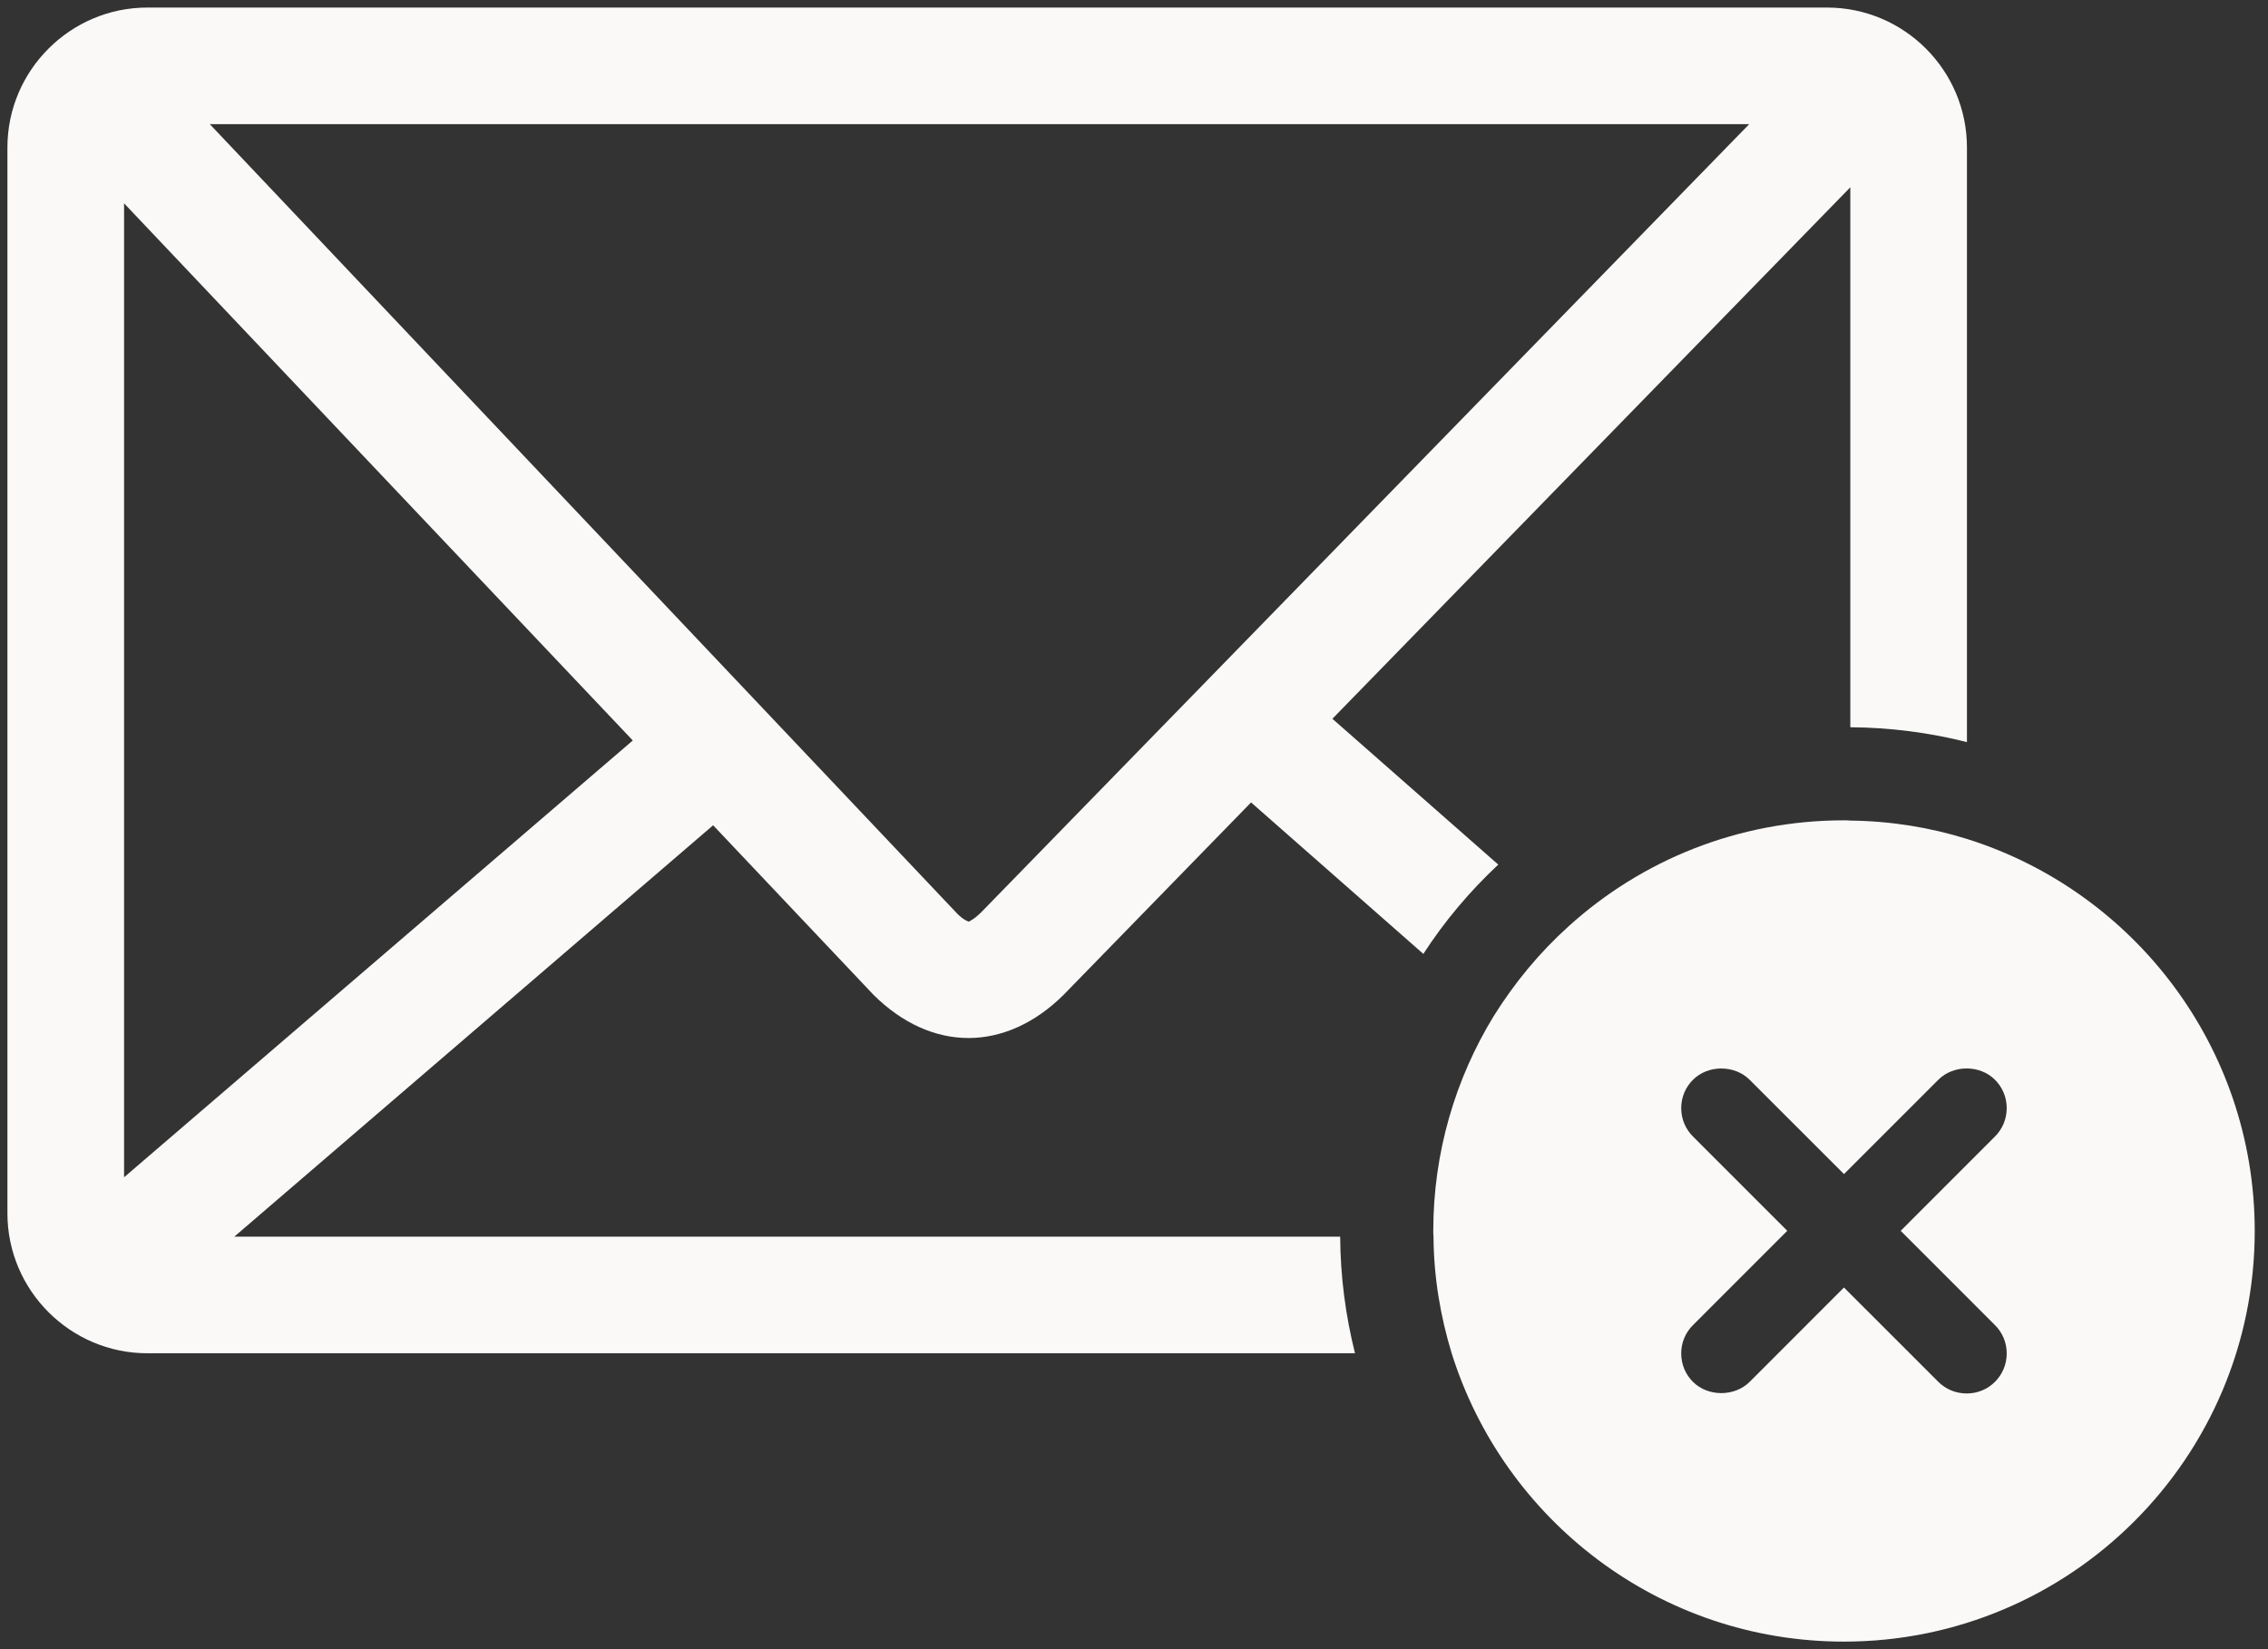
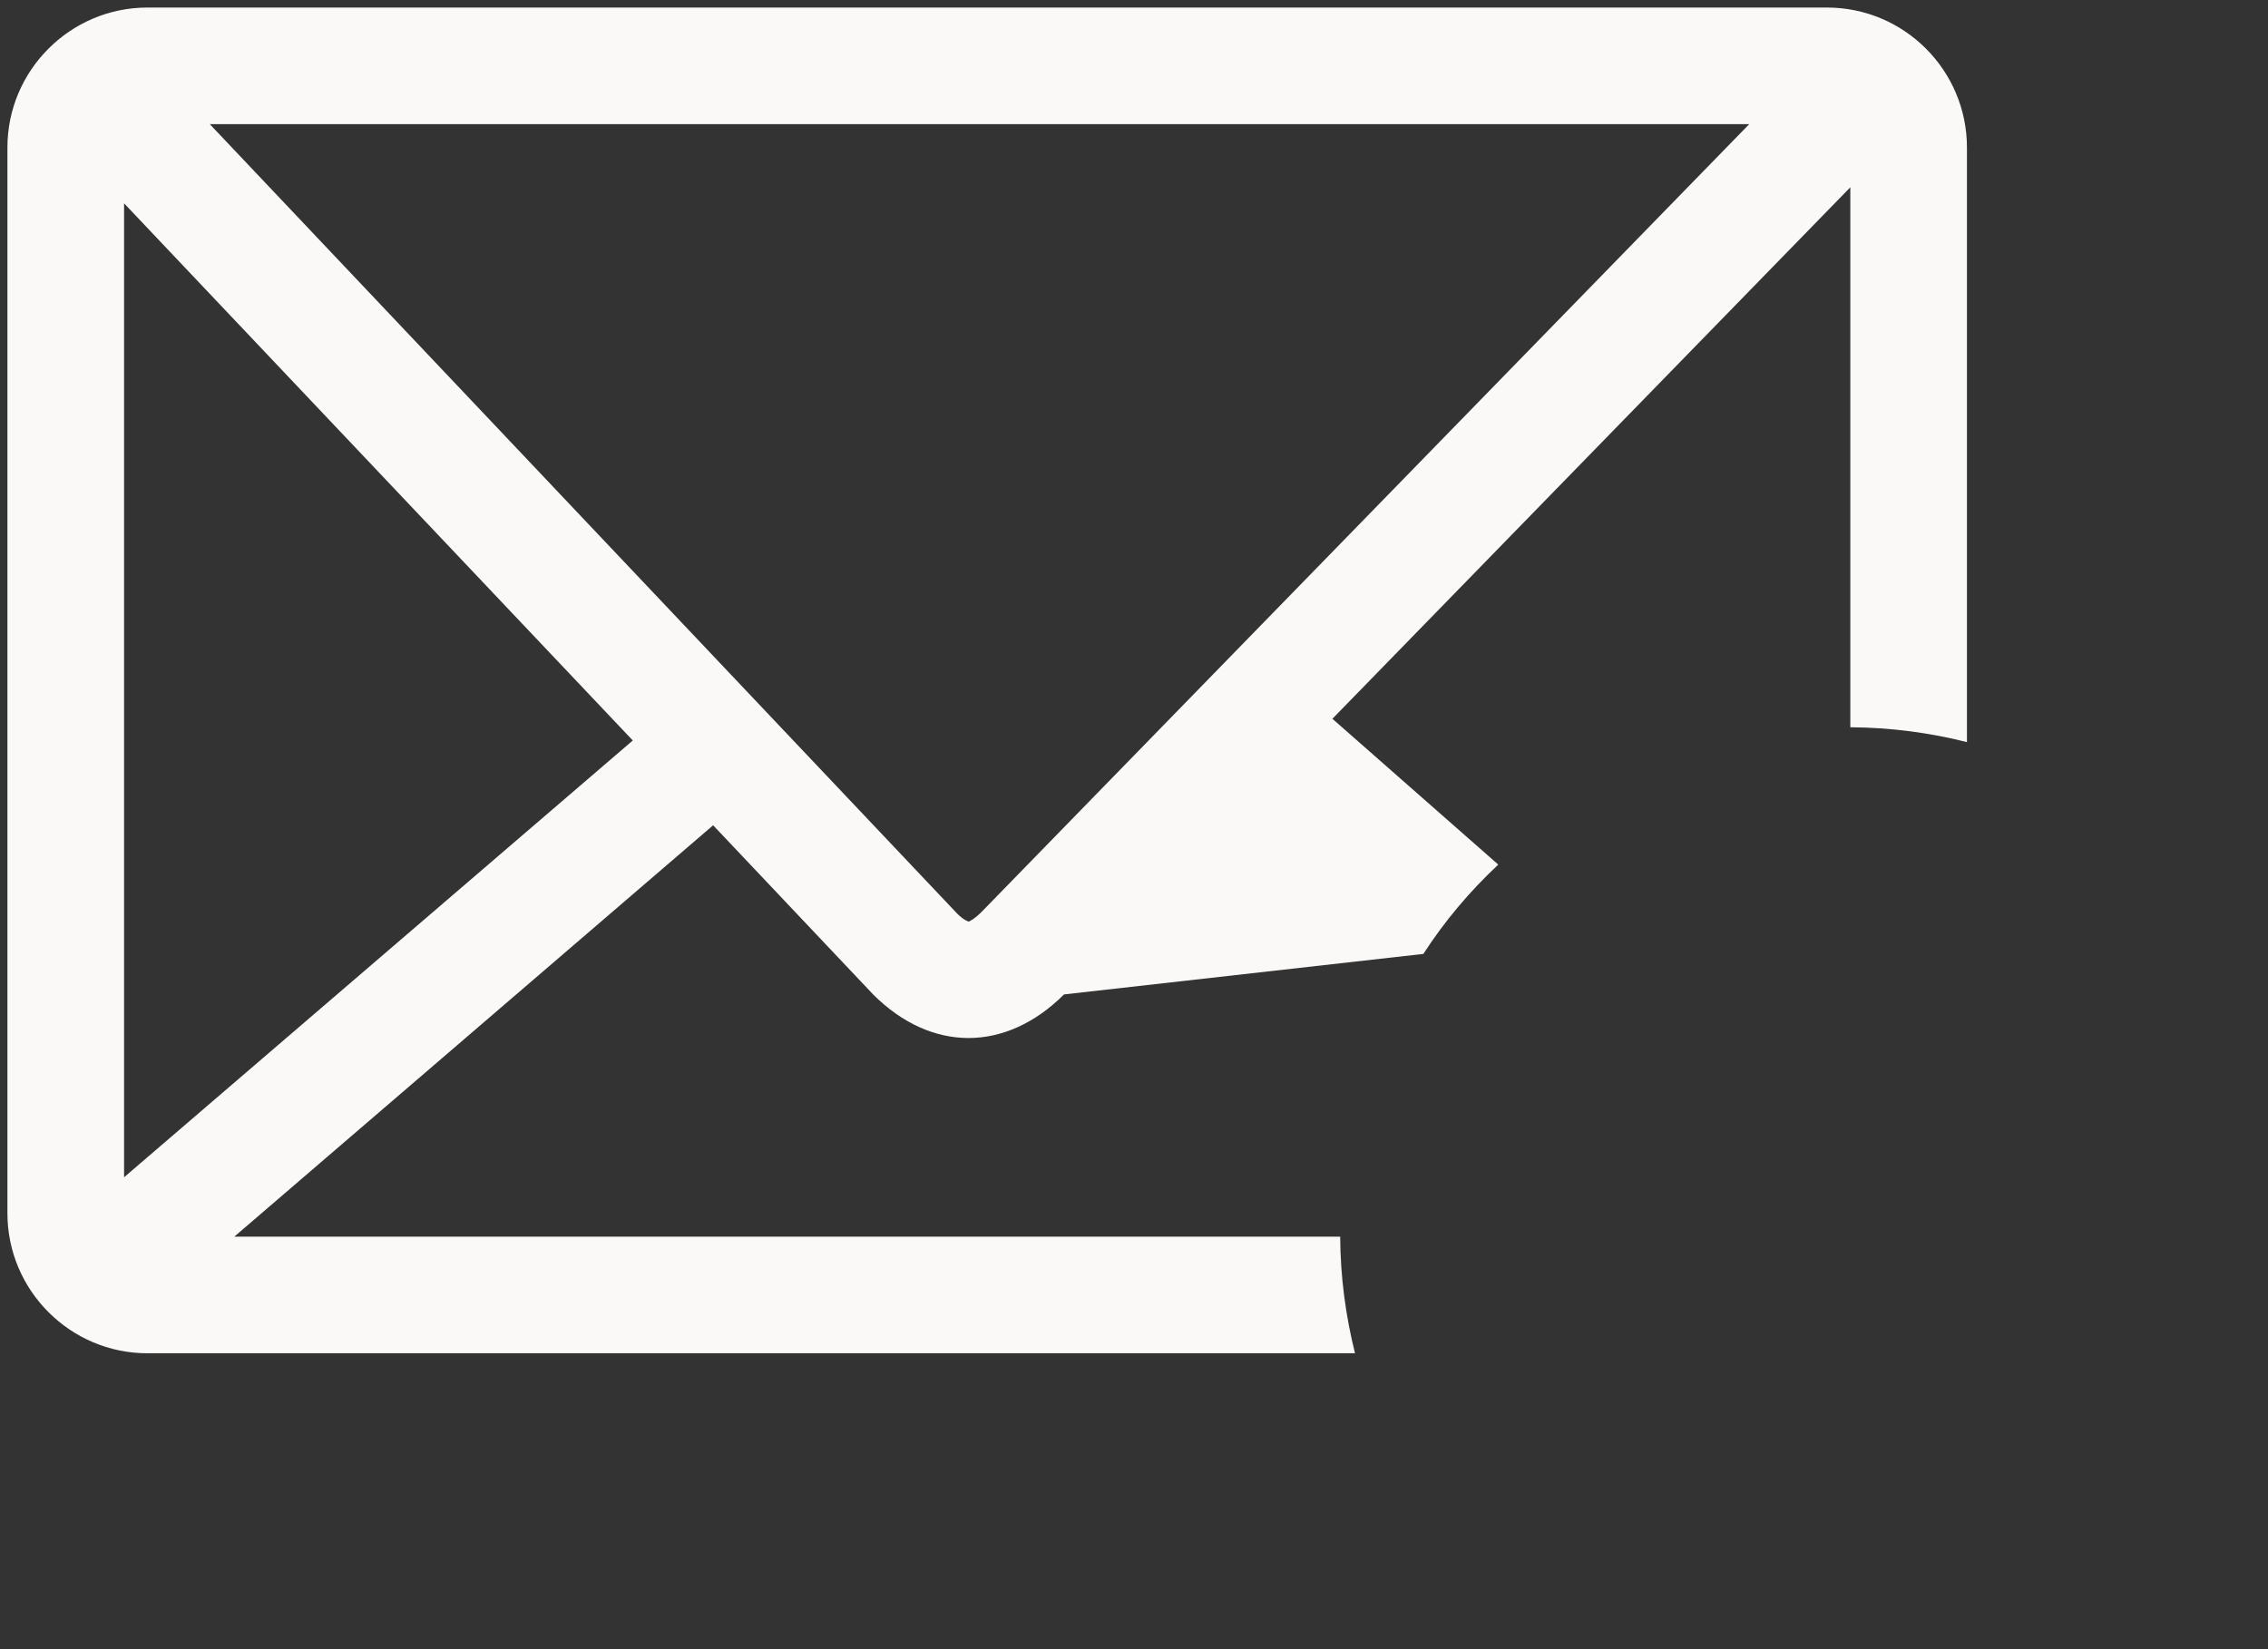
<svg xmlns="http://www.w3.org/2000/svg" width="88px" height="64px" viewBox="0 0 88 64" version="1.1">
  <rect x="0" y="0" width="88" height="64" fill="#333333" stroke="none" />
  <title>Group</title>
  <desc>Created with Sketch.</desc>
  <g id="Raf-Desktop-new-color" stroke="none" stroke-width="1" fill="none" fill-rule="evenodd">
    <g id="SignUp_Inf1" transform="translate(-20, -446)" fill="#FAF9F8" fill-rule="nonzero">
      <g id="Group" transform="translate(20, 446)">
-         <path d="M33.896,38.61 C35.021,39.726 36.301,40.283 37.581,40.283 C38.861,40.283 40.159,39.717 41.284,38.591 L48.542,31.14 L55.227,37.019 C56.049,35.747 57.029,34.587 58.134,33.553 L51.698,27.894 L71.794,7.268 L71.794,28.223 C73.348,28.232 74.865,28.433 76.319,28.799 L76.319,5.723 C76.319,2.734 73.887,0.293 70.889,0.293 L5.719,0.293 C2.728,0.293 0.288,2.734 0.288,5.723 L0.288,47.086 C0.288,50.076 2.729,52.517 5.719,52.517 L52.575,52.517 C52.211,51.062 52.009,49.545 52,47.991 L9.092,47.991 L27.67,32.027 L33.896,38.61 Z M67.871,4.818 L38.065,35.41 C37.755,35.712 37.589,35.758 37.589,35.767 C37.571,35.758 37.406,35.721 37.141,35.456 L8.14,4.818 L67.871,4.818 Z M4.814,45.687 L4.814,7.89 L24.553,28.736 L4.814,45.687 Z" id="Shape" />
-         <path d="M76.32,32.558 C74.885,32.11 73.367,31.863 71.795,31.845 C71.713,31.835 71.629,31.835 71.547,31.835 C67.433,31.835 63.685,33.389 60.86,35.95 C59.736,36.964 58.768,38.135 57.962,39.424 C56.473,41.856 55.612,44.718 55.612,47.771 C55.612,47.845 55.612,47.918 55.621,47.991 C55.631,49.563 55.888,51.081 56.326,52.517 C58.355,58.999 64.4,63.707 71.547,63.707 C80.344,63.707 87.485,56.566 87.485,47.771 C87.484,40.631 82.784,34.587 76.32,32.558 Z M77.407,51.425 C77.701,51.717 77.862,52.108 77.862,52.524 C77.862,52.94 77.701,53.331 77.407,53.625 C77.116,53.916 76.727,54.077 76.311,54.077 C75.889,54.077 75.498,53.916 75.207,53.624 L71.547,49.965 L67.889,53.625 C67.299,54.213 66.265,54.206 65.686,53.624 C65.393,53.331 65.232,52.94 65.232,52.524 C65.232,52.108 65.393,51.717 65.688,51.425 L69.347,47.764 L65.688,44.104 C65.393,43.811 65.232,43.419 65.232,43.002 C65.232,42.587 65.395,42.196 65.688,41.904 C66.267,41.324 67.297,41.315 67.888,41.904 L71.548,45.563 L75.207,41.904 C75.793,41.317 76.824,41.318 77.407,41.904 C77.7,42.196 77.862,42.587 77.862,43.002 C77.862,43.419 77.701,43.811 77.407,44.104 L73.748,47.765 L77.407,51.425 Z" id="Shape" />
+         <path d="M33.896,38.61 C35.021,39.726 36.301,40.283 37.581,40.283 C38.861,40.283 40.159,39.717 41.284,38.591 L55.227,37.019 C56.049,35.747 57.029,34.587 58.134,33.553 L51.698,27.894 L71.794,7.268 L71.794,28.223 C73.348,28.232 74.865,28.433 76.319,28.799 L76.319,5.723 C76.319,2.734 73.887,0.293 70.889,0.293 L5.719,0.293 C2.728,0.293 0.288,2.734 0.288,5.723 L0.288,47.086 C0.288,50.076 2.729,52.517 5.719,52.517 L52.575,52.517 C52.211,51.062 52.009,49.545 52,47.991 L9.092,47.991 L27.67,32.027 L33.896,38.61 Z M67.871,4.818 L38.065,35.41 C37.755,35.712 37.589,35.758 37.589,35.767 C37.571,35.758 37.406,35.721 37.141,35.456 L8.14,4.818 L67.871,4.818 Z M4.814,45.687 L4.814,7.89 L24.553,28.736 L4.814,45.687 Z" id="Shape" />
      </g>
    </g>
  </g>
</svg>